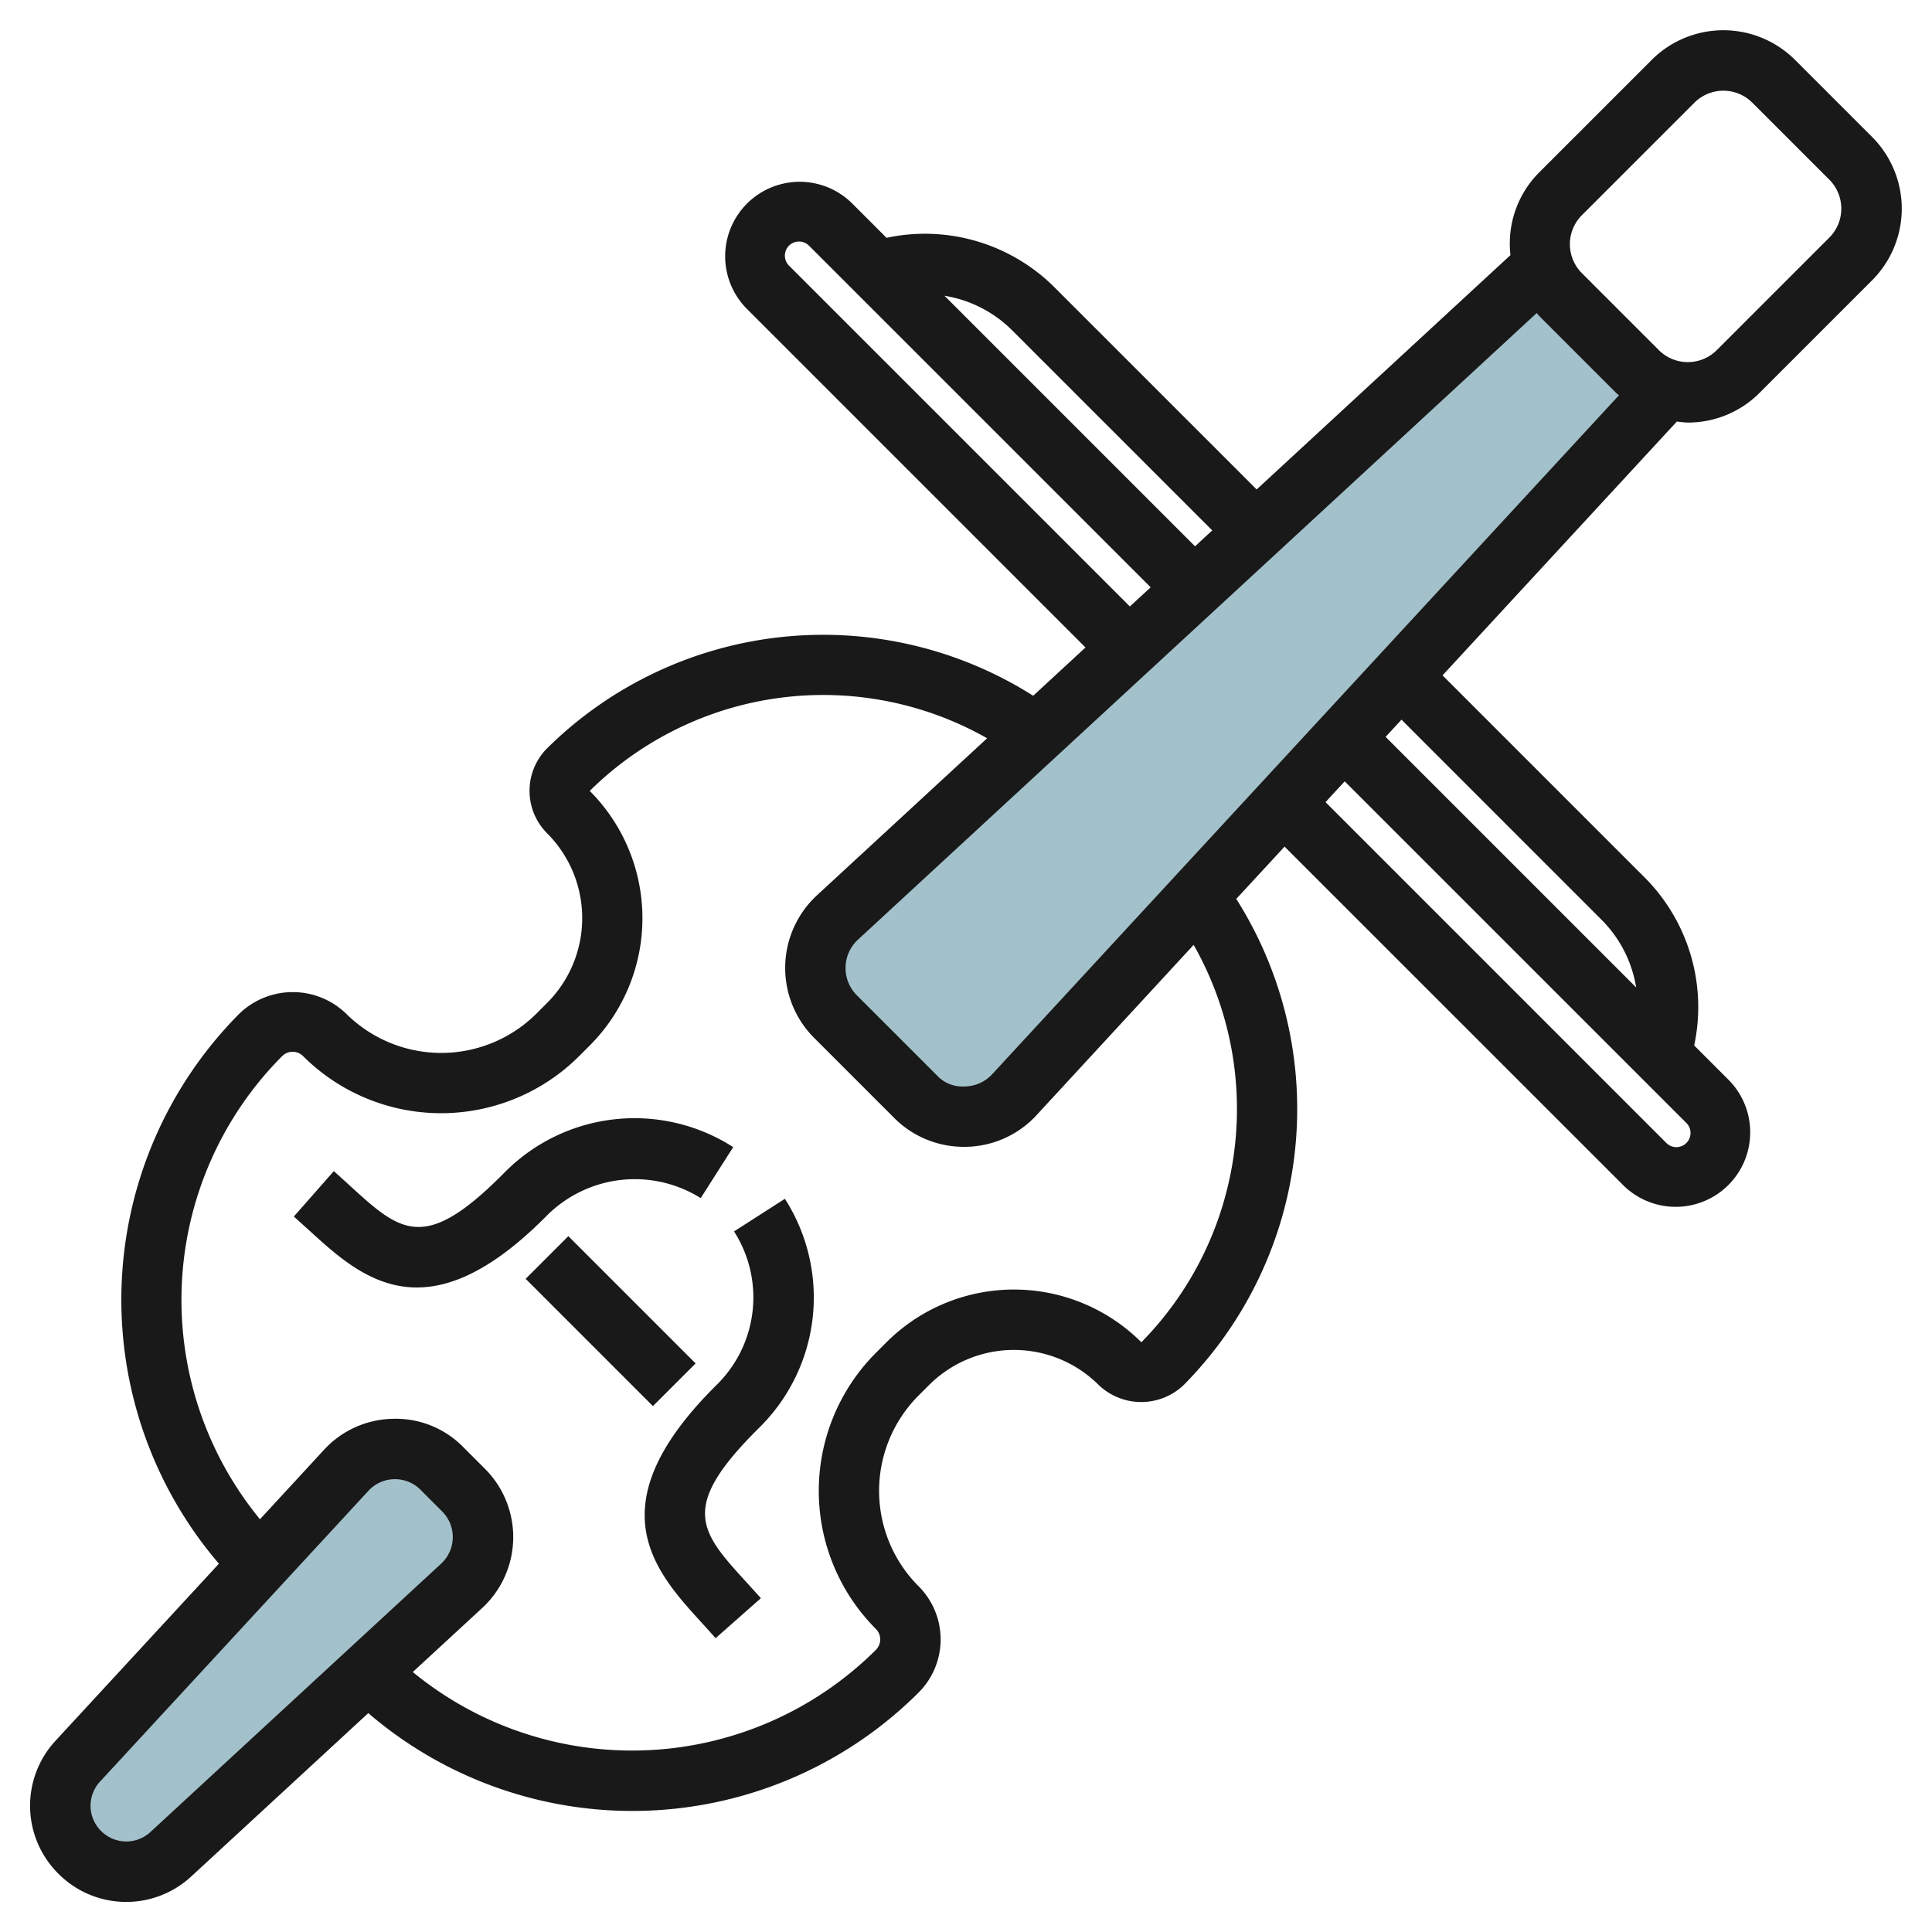
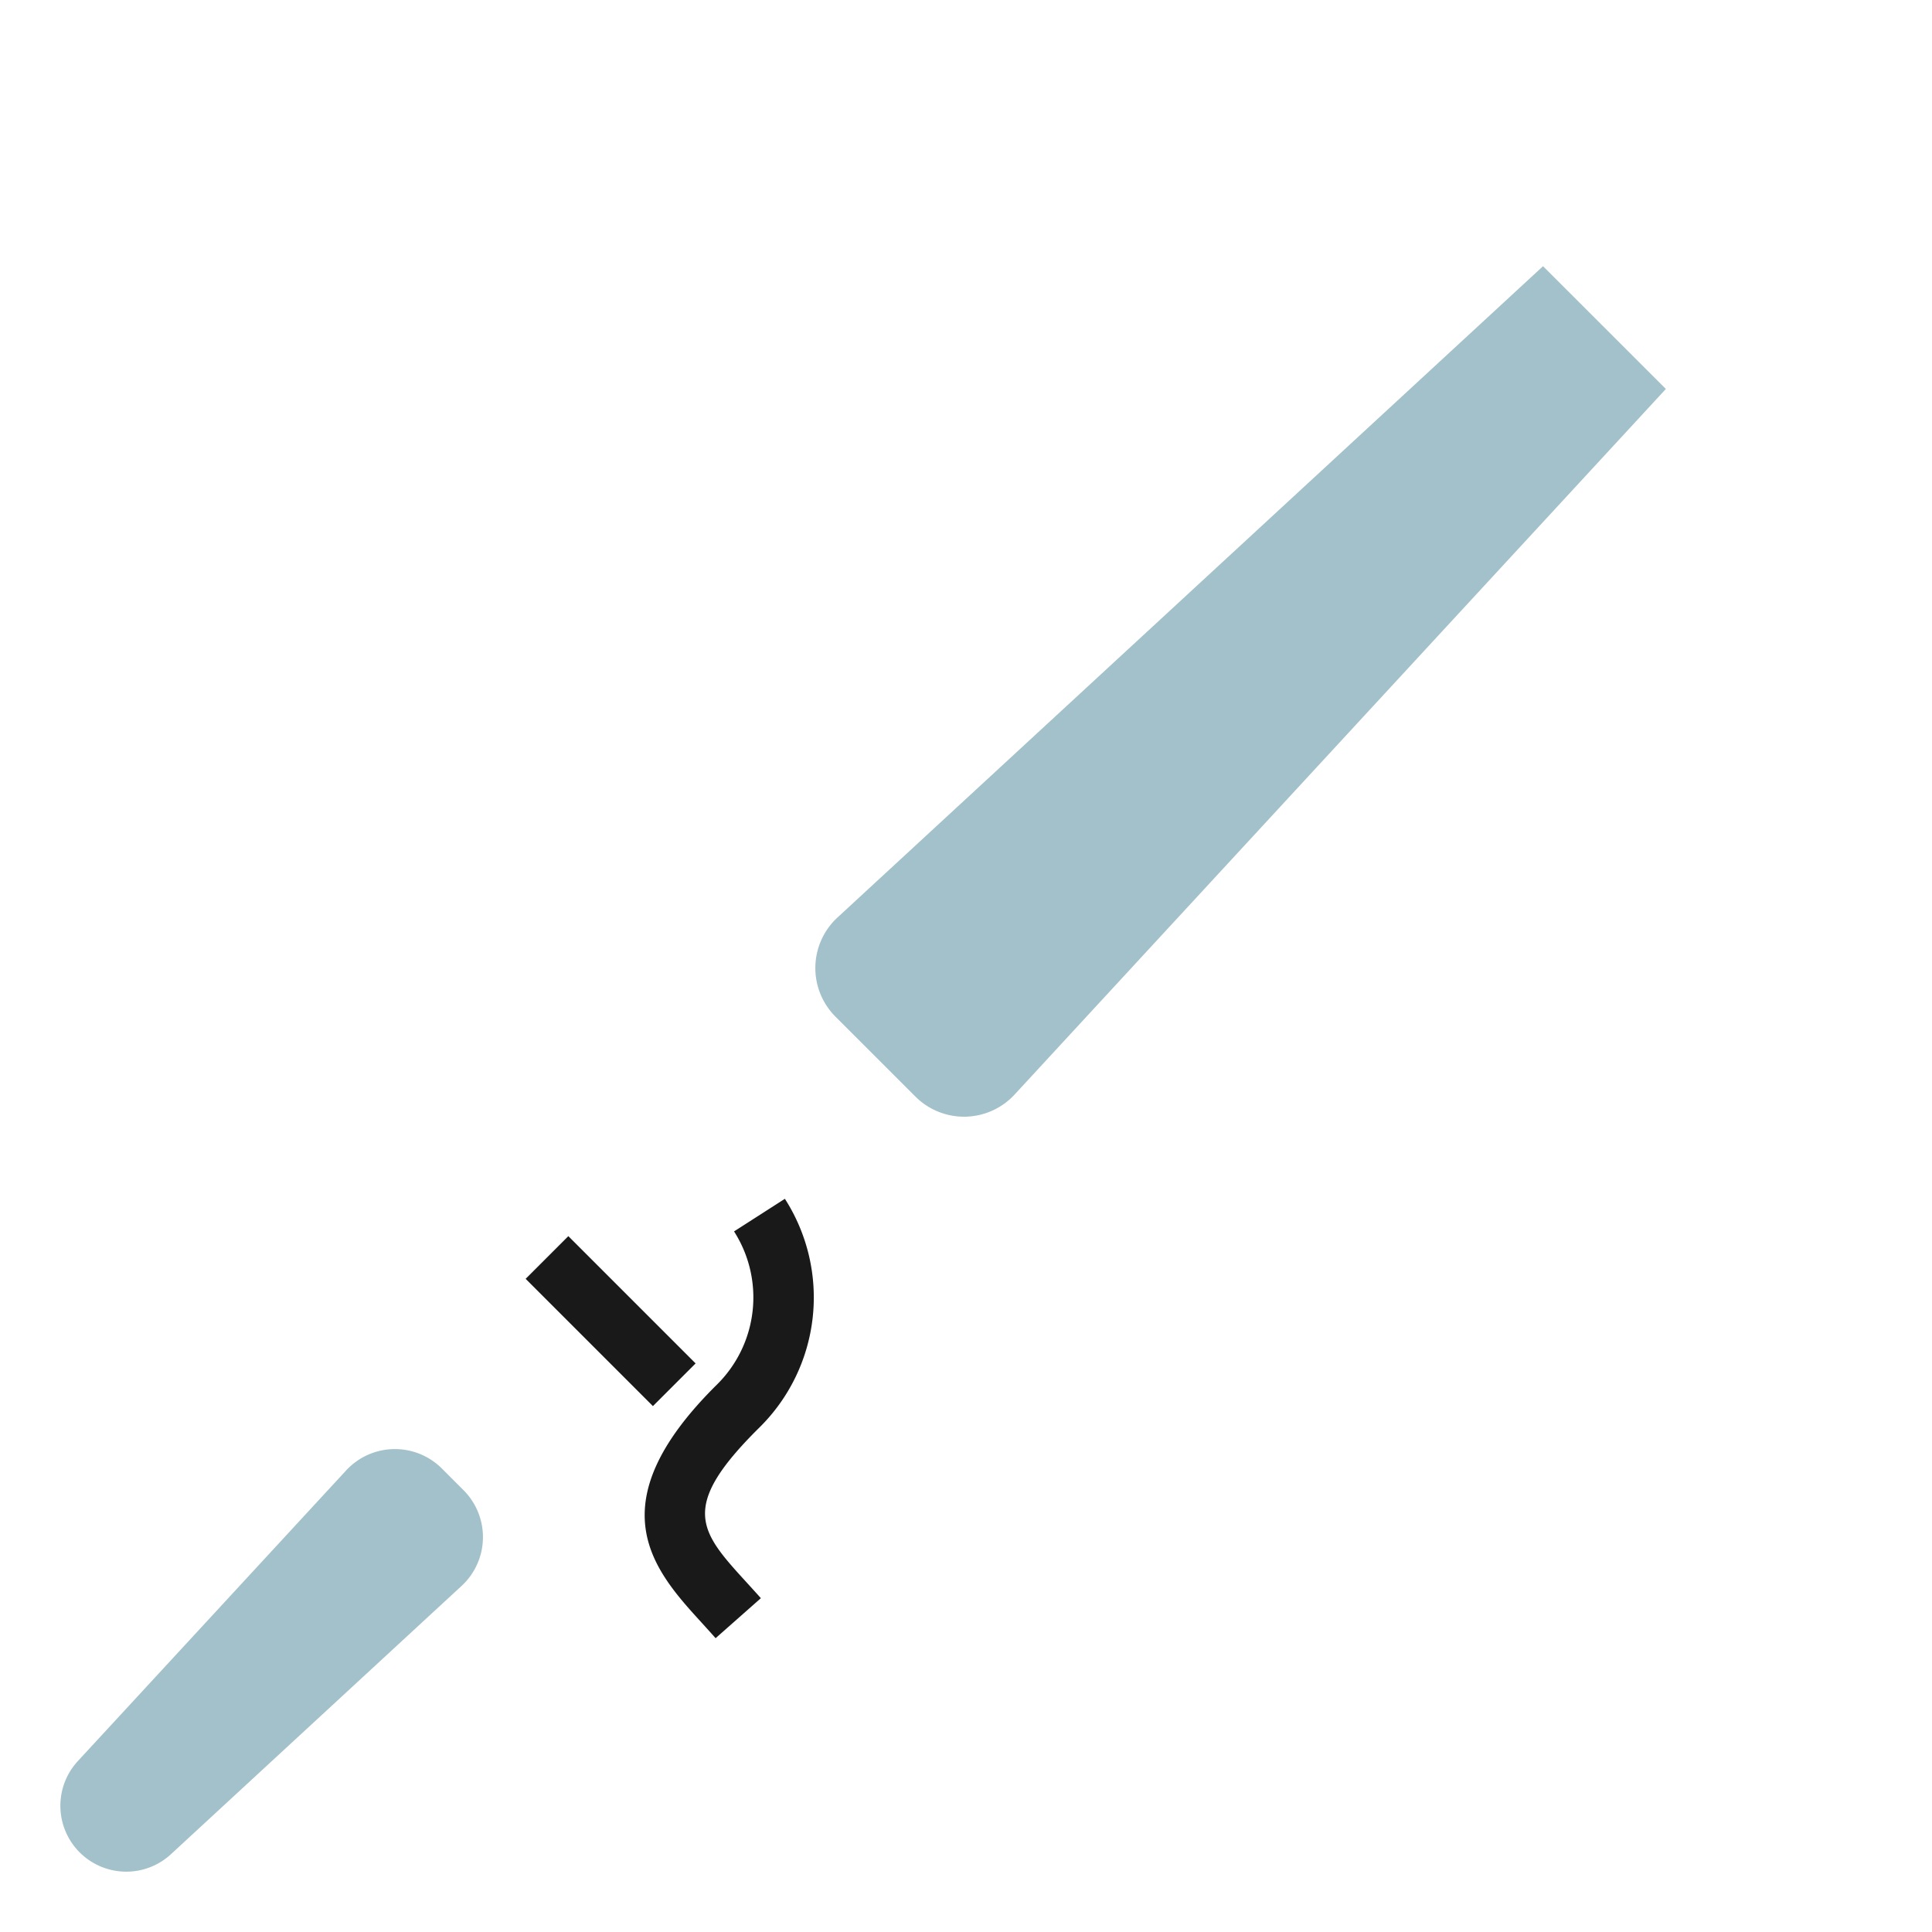
<svg xmlns="http://www.w3.org/2000/svg" id="Artboard_30" height="512" viewBox="0 0 64 64" width="512" data-name="Artboard 30">
  <path d="m2.639 61.362a2.183 2.183 0 0 0 3.024.061l9.63-8.89a2.2 2.2 0 0 0 .063-3.168l-.72-.72a2.2 2.2 0 0 0 -3.168.063l-8.889 9.63a2.183 2.183 0 0 0 .06 3.024z" fill="#a3c1ca" />
  <path d="m55.184 12.885-21.576 23.375a2.278 2.278 0 0 1 -3.284.065l-2.648-2.647a2.278 2.278 0 0 1 .066-3.284l23.373-21.576z" fill="#a3c1ca" />
  <g fill="#191919">
    <path d="m19.234 40.784h2v5.963h-2z" transform="matrix(.707 -.707 .707 .707 -25.02 27.127)" />
    <path d="m26 39.712-1.684 1.08a4.058 4.058 0 0 1 -.564 5.072c-4.055 4.007-2.078 6.172-.489 7.911.145.161.295.324.442.492l1.5-1.325c-.156-.175-.312-.346-.466-.515-1.557-1.706-2.268-2.485.419-5.14a6.052 6.052 0 0 0 .842-7.575z" />
-     <path d="m23.212 39.689 1.076-1.689a6.053 6.053 0 0 0 -7.576.842c-2.652 2.686-3.434 1.977-5.139.419-.169-.154-.34-.31-.515-.466l-1.325 1.505c.168.147.331.3.492.442.976.893 2.087 1.907 3.584 1.907 1.168 0 2.57-.619 4.326-2.4a4.117 4.117 0 0 1 5.077-.56z" />
-     <path d="m59.461 1.982a3.36 3.36 0 0 0 -4.744 0l-3.735 3.735a3.337 3.337 0 0 0 -.946 2.734l-8.408 7.763-6.685-6.685a6.08 6.08 0 0 0 -5.575-1.651l-1.155-1.155a2.468 2.468 0 0 0 -3.49 3.49l11.235 11.235-1.732 1.6a13 13 0 0 0 -16.1 1.738 1.993 1.993 0 0 0 0 2.82 3.977 3.977 0 0 1 0 5.615l-.351.351a4.468 4.468 0 0 1 -6.316 0 2.547 2.547 0 0 0 -3.523 0 13.442 13.442 0 0 0 -.684 18.228l-5.407 5.858a3.172 3.172 0 0 0 .087 4.409 3.17 3.17 0 0 0 4.409.088l5.859-5.406a13.425 13.425 0 0 0 18.229-.68 2.489 2.489 0 0 0 0-3.523 4.468 4.468 0 0 1 0-6.317l.351-.351a3.977 3.977 0 0 1 5.614 0 2.039 2.039 0 0 0 2.82 0 13 13 0 0 0 1.739-16.1l1.6-1.733 11.234 11.232a2.468 2.468 0 0 0 3.49-3.49l-1.155-1.155a6.079 6.079 0 0 0 -1.651-5.575l-6.685-6.685 7.763-8.409a3.167 3.167 0 0 0 .362.035 3.344 3.344 0 0 0 2.372-.98l3.735-3.735a3.36 3.36 0 0 0 0-4.744zm-25.932 8.961 6.628 6.628-.57.526-8.3-8.3a4.1 4.1 0 0 1 2.242 1.146zm-7.392-2.143a.468.468 0 0 1 .662-.662l11.318 11.317-.689.635zm-21.153 51.887a1.177 1.177 0 0 1 -1.636-.034 1.176 1.176 0 0 1 -.034-1.636l8.889-9.63a1.192 1.192 0 0 1 .856-.387h.025a1.188 1.188 0 0 1 .846.351l.719.719a1.2 1.2 0 0 1 -.035 1.728zm32.825-16.223a5.976 5.976 0 0 0 -8.443 0l-.351.351a6.473 6.473 0 0 0 0 9.146.49.49 0 0 1 0 .693 11.445 11.445 0 0 1 -15.341.734l2.3-2.121a3.2 3.2 0 0 0 .091-4.611l-.719-.719a3.126 3.126 0 0 0 -2.326-.937 3.171 3.171 0 0 0 -2.287 1.027l-2.121 2.3a11.446 11.446 0 0 1 .735-15.342.49.49 0 0 1 .693 0 6.473 6.473 0 0 0 9.145 0l.351-.351a5.967 5.967 0 0 0 0-8.434 11 11 0 0 1 13.164-1.744l-5.635 5.2a3.278 3.278 0 0 0 -.095 4.726l2.648 2.648a3.25 3.25 0 0 0 2.315.96h.067a3.248 3.248 0 0 0 2.341-1.053l5.2-5.637a11.014 11.014 0 0 1 -1.732 13.164zm18.054-6.6a.47.47 0 0 1 -.662 0l-11.291-11.292.635-.689 11.318 11.317a.468.468 0 0 1 0 .663zm-2.806-7.392a4.1 4.1 0 0 1 1.143 2.238l-8.3-8.3.526-.57zm-20.185 5.108a1.261 1.261 0 0 1 -.912.41 1.151 1.151 0 0 1 -.929-.373l-2.648-2.648a1.278 1.278 0 0 1 .038-1.842l22.486-20.758c.028.029.047.063.075.092l2.557 2.557c.029.028.063.047.092.075zm27.728-27.711-3.731 3.731a1.358 1.358 0 0 1 -1.916 0l-2.553-2.553a1.358 1.358 0 0 1 0-1.916l3.731-3.731a1.359 1.359 0 0 1 1.916 0l2.553 2.553a1.358 1.358 0 0 1 0 1.916z" />
  </g>
</svg>